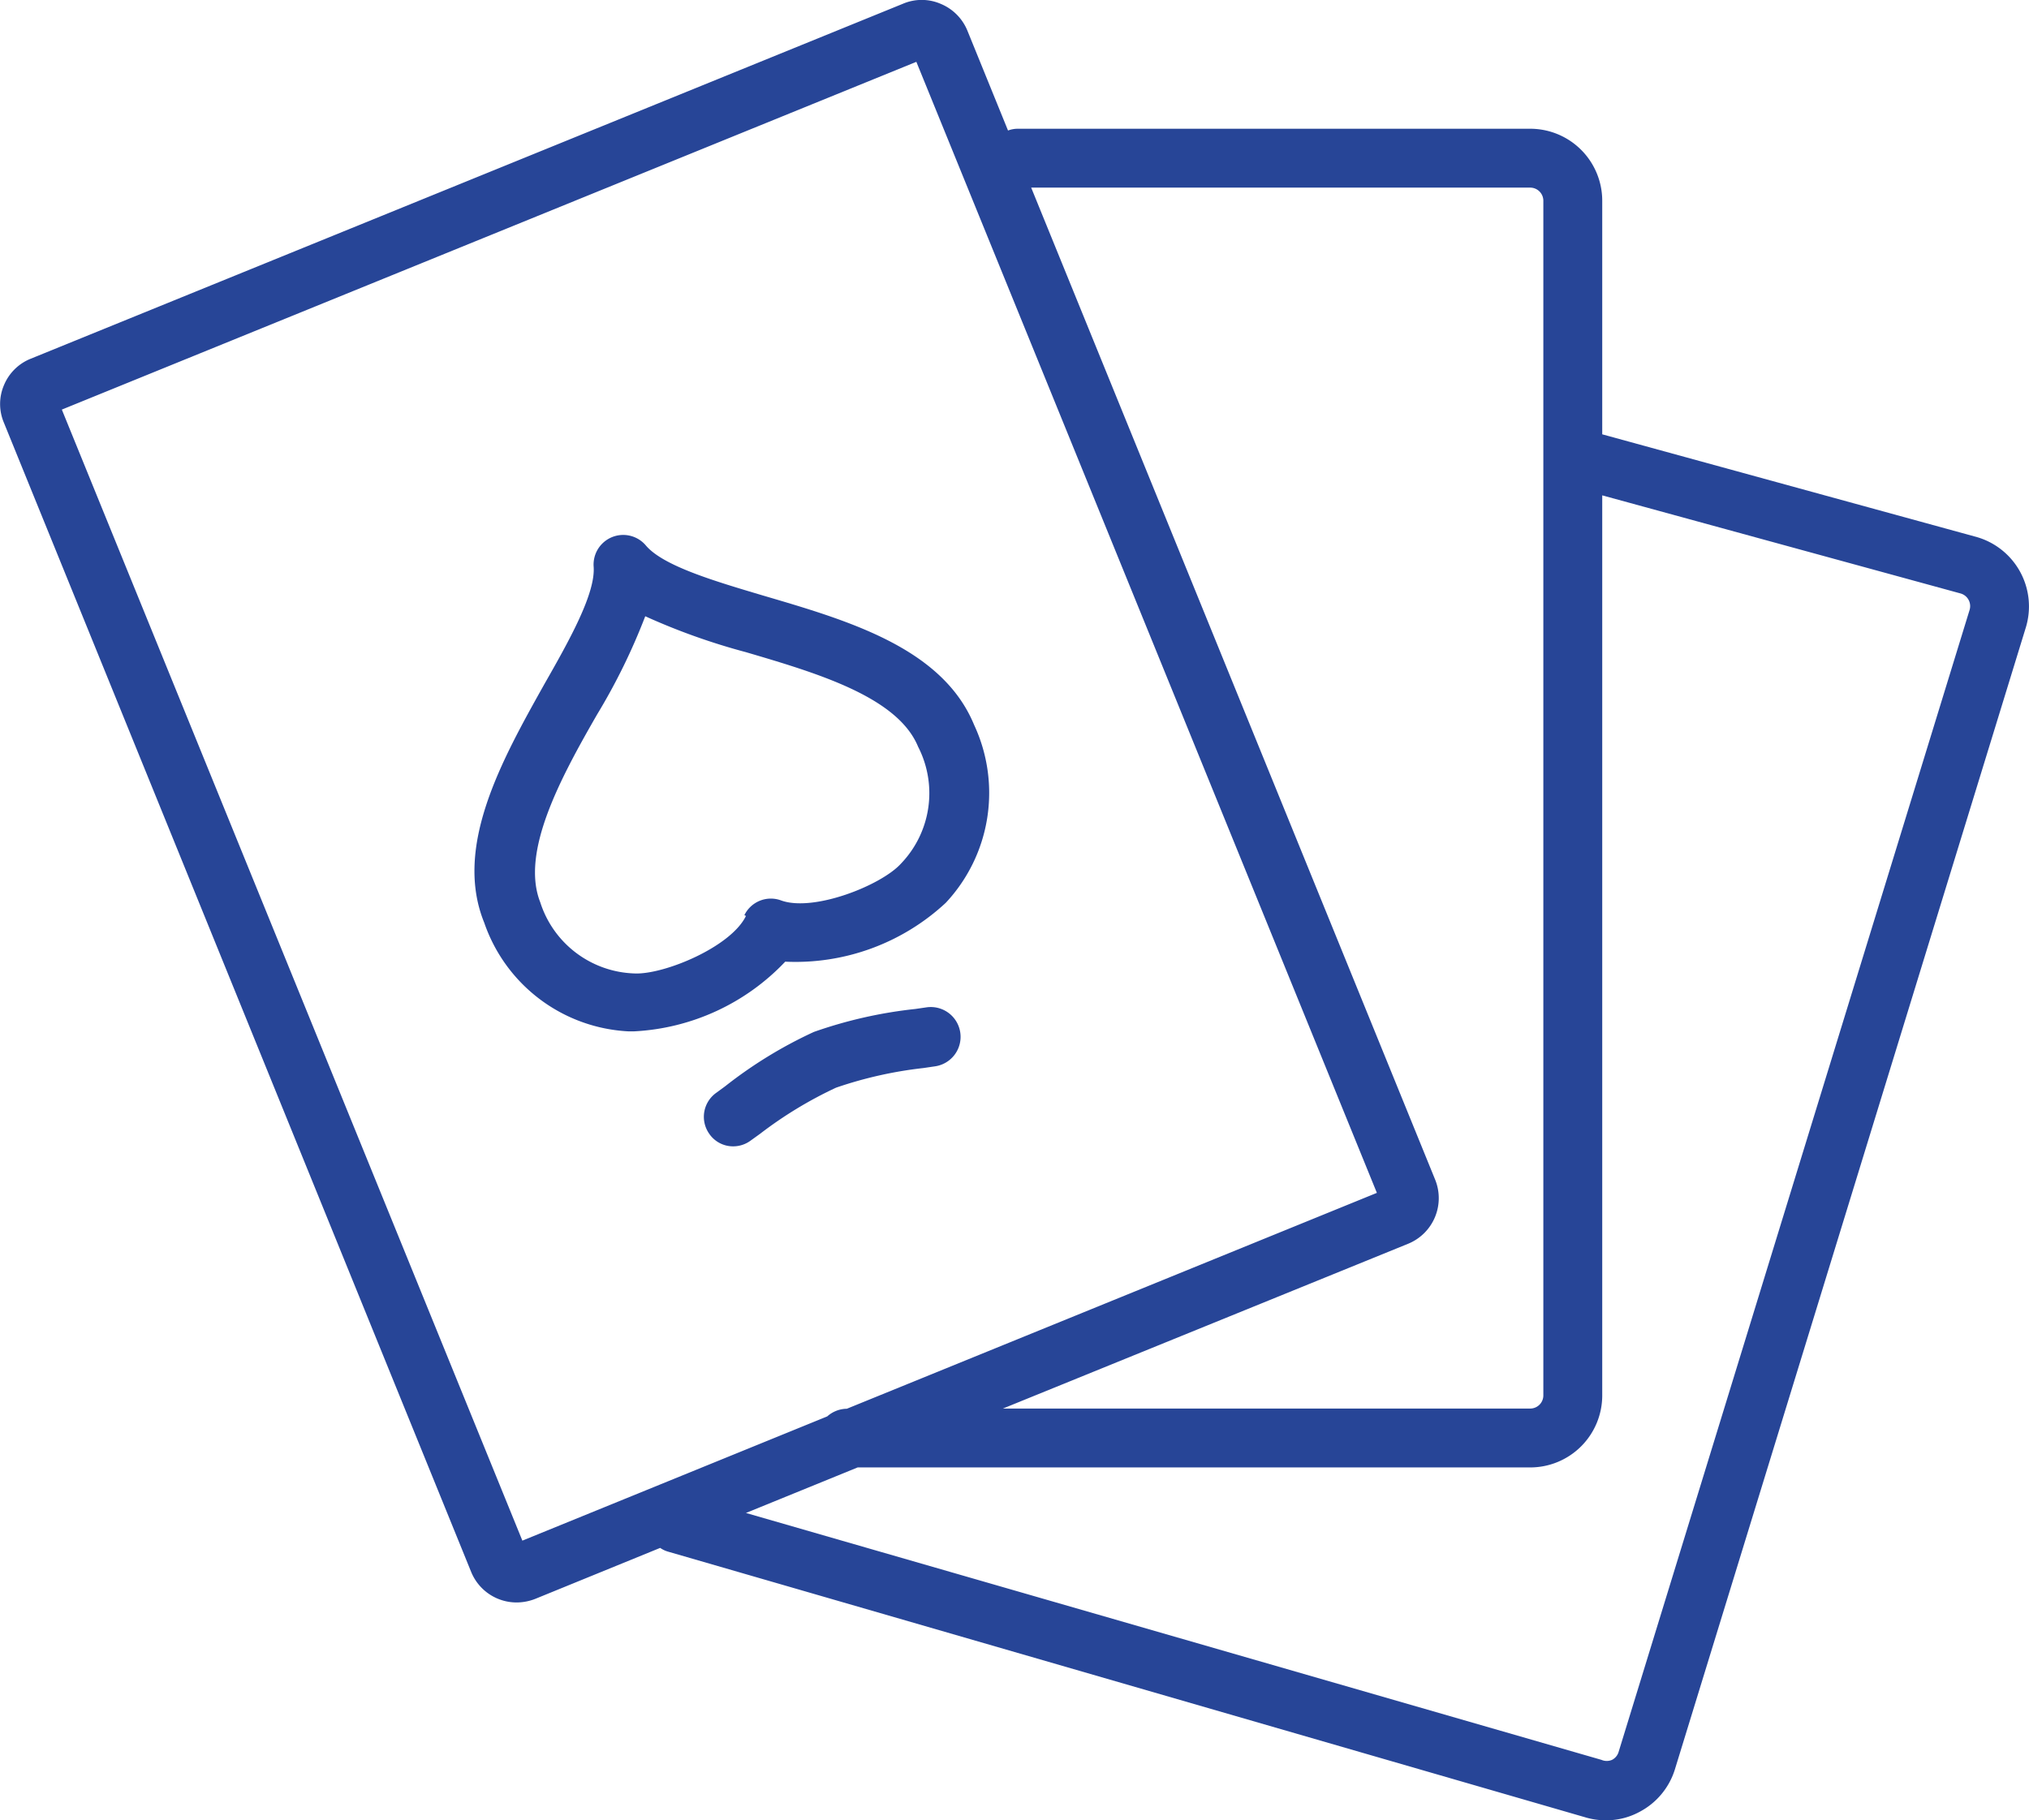
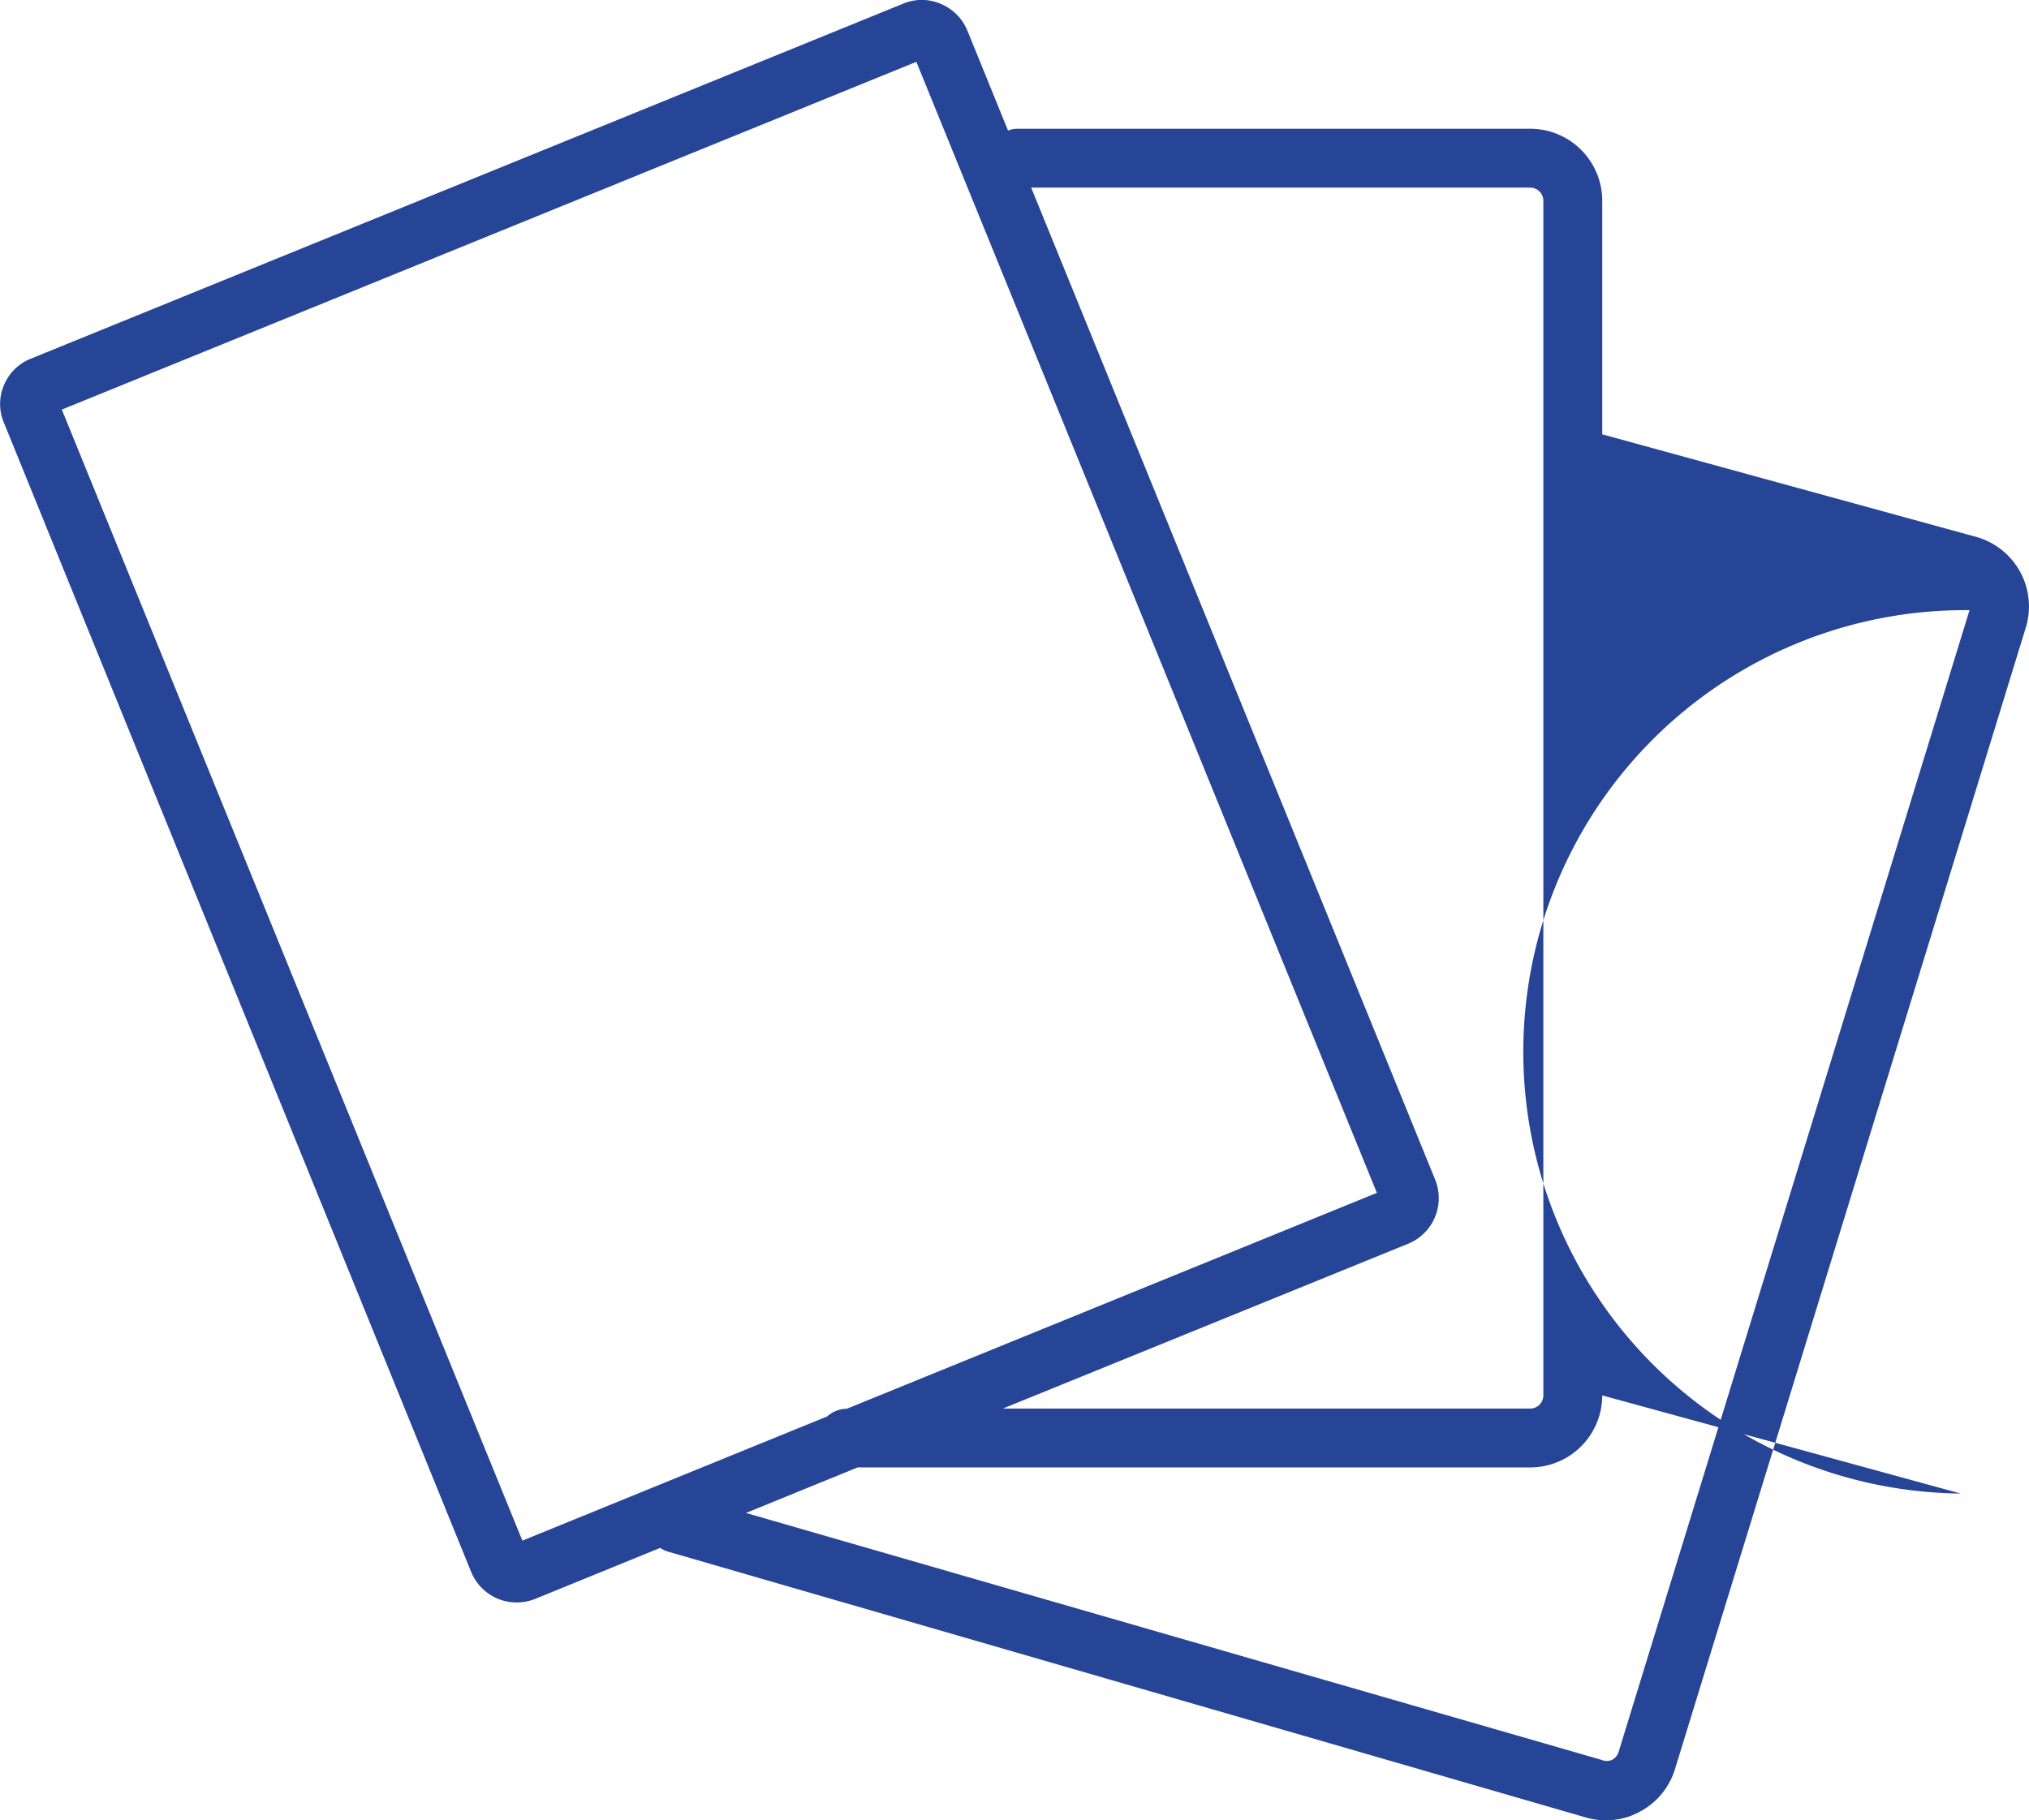
<svg xmlns="http://www.w3.org/2000/svg" viewBox="0 0 103.36 92.75">
  <defs>
    <style>.cls-1{fill:#274597;}</style>
  </defs>
  <g id="Layer_2" data-name="Layer 2">
    <g id="Layer_1-2" data-name="Layer 1">
-       <path class="cls-1" d="M100.72,27.37l-19.1-5.24V10.23a3.67,3.67,0,0,0-3.68-3.67H51.86a1.44,1.44,0,0,0-.51.09L49.28,1.56A2.5,2.5,0,0,0,47.93.2,2.44,2.44,0,0,0,46,.19L1.56,18.28A2.47,2.47,0,0,0,.2,19.63a2.44,2.44,0,0,0,0,1.91L24,80.09a2.5,2.5,0,0,0,2.32,1.56,2.61,2.61,0,0,0,.94-.18l6.37-2.6a1.34,1.34,0,0,0,.4.19L80.73,92.59a3.62,3.62,0,0,0,1.08.16,3.56,3.56,0,0,0,1.71-.43,3.67,3.67,0,0,0,1.8-2.16L103.19,32A3.68,3.68,0,0,0,100.72,27.37ZM77.94,9.56a.67.67,0,0,1,.68.67V71.1a.67.67,0,0,1-.68.67H51.09l20.65-8.4h0a2.51,2.51,0,0,0,1.37-3.26L52.53,9.56ZM26.61,78.5,3.15,20.87,46.68,3.15,70.14,60.78l-27,11a1.53,1.53,0,0,0-1,.39Zm73.72-47.41L82.45,89.28a.67.67,0,0,1-.33.39.68.68,0,0,1-.54,0L38,77.09l5.69-2.32H77.94a3.67,3.67,0,0,0,3.68-3.67V25.24l18.26,5A.67.67,0,0,1,100.33,31.09Z" />
-       <path class="cls-1" d="M42.59,55.42a20.8,20.8,0,0,1,4.45-1l.61-.09a1.5,1.5,0,1,0-.47-3l-.55.08a22.85,22.85,0,0,0-5.17,1.17,22.46,22.46,0,0,0-4.52,2.77l-.45.33a1.5,1.5,0,0,0-.36,2.09,1.47,1.47,0,0,0,1.22.64,1.5,1.5,0,0,0,.87-.28l.5-.36A20.78,20.78,0,0,1,42.59,55.42Z" />
-       <path class="cls-1" d="M40,49a11.24,11.24,0,0,0,8.18-3,8.2,8.2,0,0,0,1.44-9.07C48,33,43.17,31.61,38.89,30.35c-2.52-.75-5.13-1.52-6-2.57a1.51,1.51,0,0,0-2.65,1.08c.11,1.36-1.22,3.74-2.51,6-2.17,3.88-4.64,8.29-3.06,12.16A8.21,8.21,0,0,0,32,52.55h.31A11.4,11.4,0,0,0,40,49Zm-2-2.33c-.77,1.59-4.19,3-5.68,2.93a5.21,5.21,0,0,1-4.8-3.63c-1-2.54,1-6.27,2.9-9.57a31.37,31.37,0,0,0,2.45-5A33,33,0,0,0,38,33.23c3.63,1.07,7.73,2.28,8.77,4.82A5.18,5.18,0,0,1,45.9,44c-1,1.11-4.45,2.48-6.11,1.88A1.5,1.5,0,0,0,37.92,46.63Z" />
+       <path class="cls-1" d="M100.72,27.37l-19.1-5.24V10.23a3.67,3.67,0,0,0-3.68-3.67H51.86a1.44,1.44,0,0,0-.51.09L49.28,1.56A2.5,2.5,0,0,0,47.93.2,2.44,2.44,0,0,0,46,.19L1.56,18.28A2.47,2.47,0,0,0,.2,19.63a2.44,2.44,0,0,0,0,1.91L24,80.09a2.5,2.5,0,0,0,2.32,1.56,2.61,2.61,0,0,0,.94-.18l6.37-2.6a1.34,1.34,0,0,0,.4.19L80.73,92.59a3.62,3.62,0,0,0,1.08.16,3.56,3.56,0,0,0,1.71-.43,3.67,3.67,0,0,0,1.8-2.16L103.19,32A3.68,3.68,0,0,0,100.72,27.37ZM77.94,9.56a.67.67,0,0,1,.68.67V71.1a.67.67,0,0,1-.68.67H51.09l20.65-8.4h0a2.51,2.51,0,0,0,1.37-3.26L52.53,9.56ZM26.61,78.5,3.15,20.87,46.68,3.15,70.14,60.78l-27,11a1.53,1.53,0,0,0-1,.39Zm73.72-47.41L82.45,89.28a.67.67,0,0,1-.33.39.68.68,0,0,1-.54,0L38,77.09l5.69-2.32H77.94a3.67,3.67,0,0,0,3.68-3.67l18.26,5A.67.67,0,0,1,100.33,31.09Z" />
    </g>
  </g>
</svg>